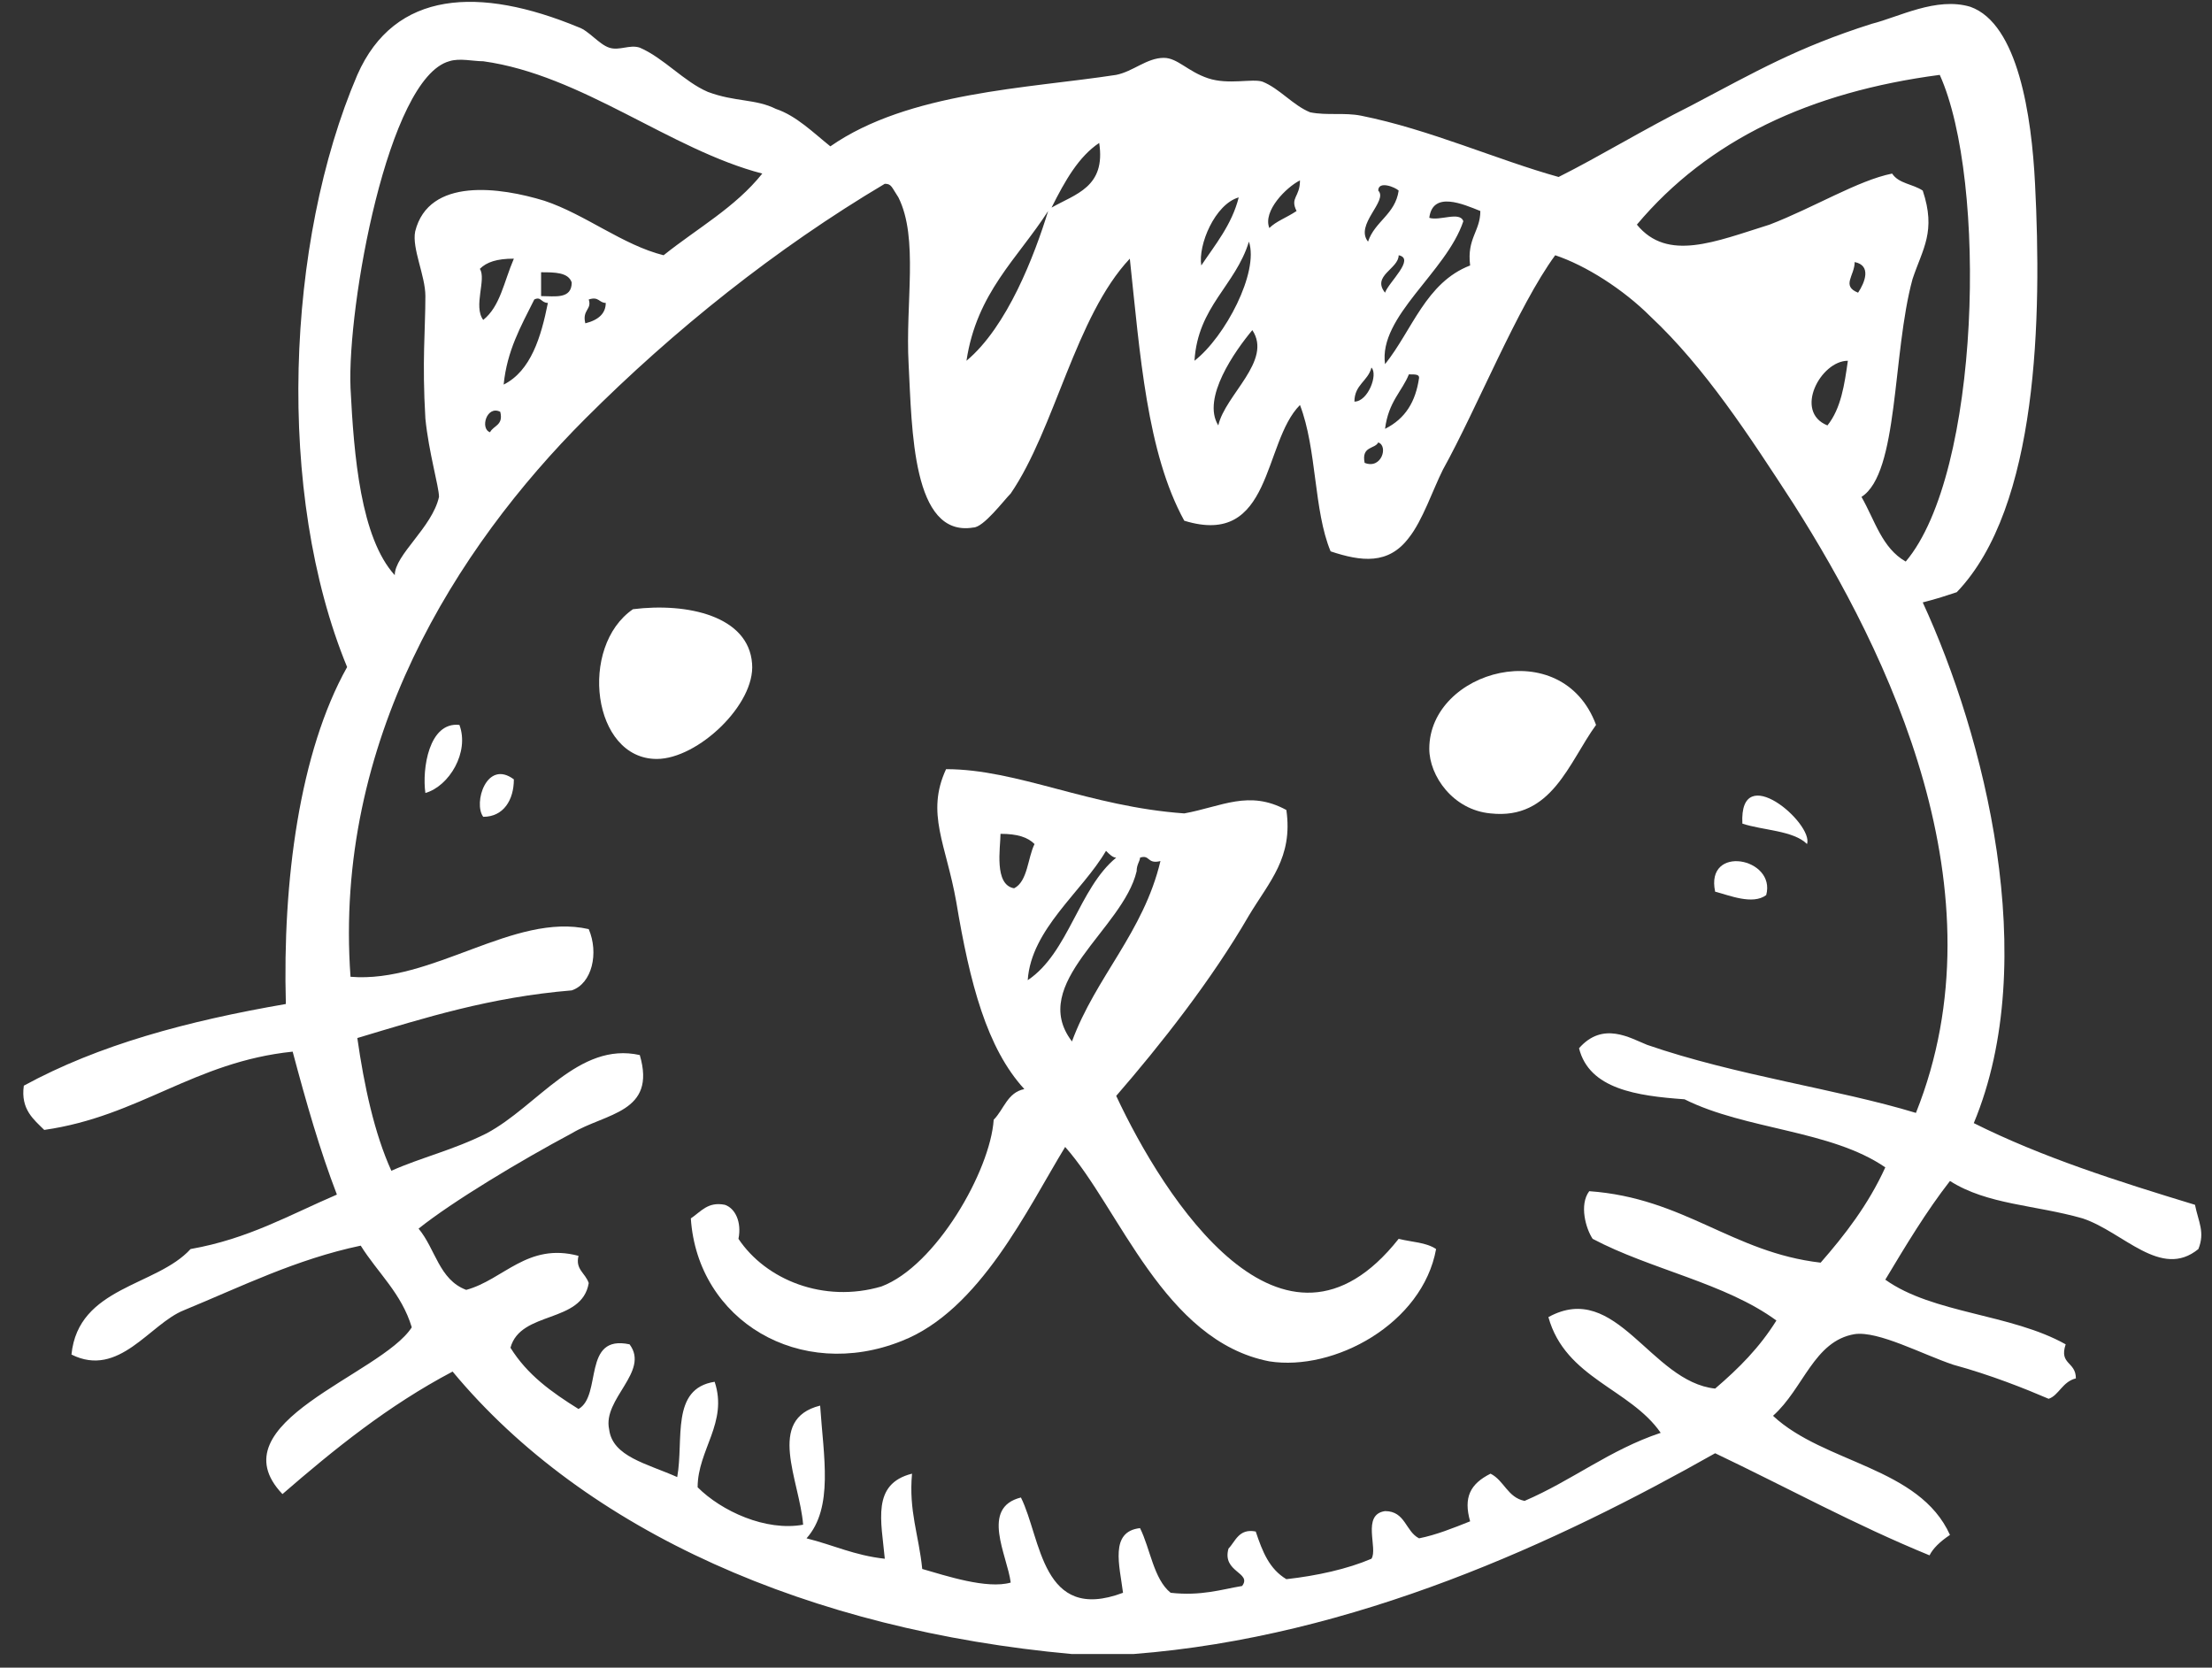
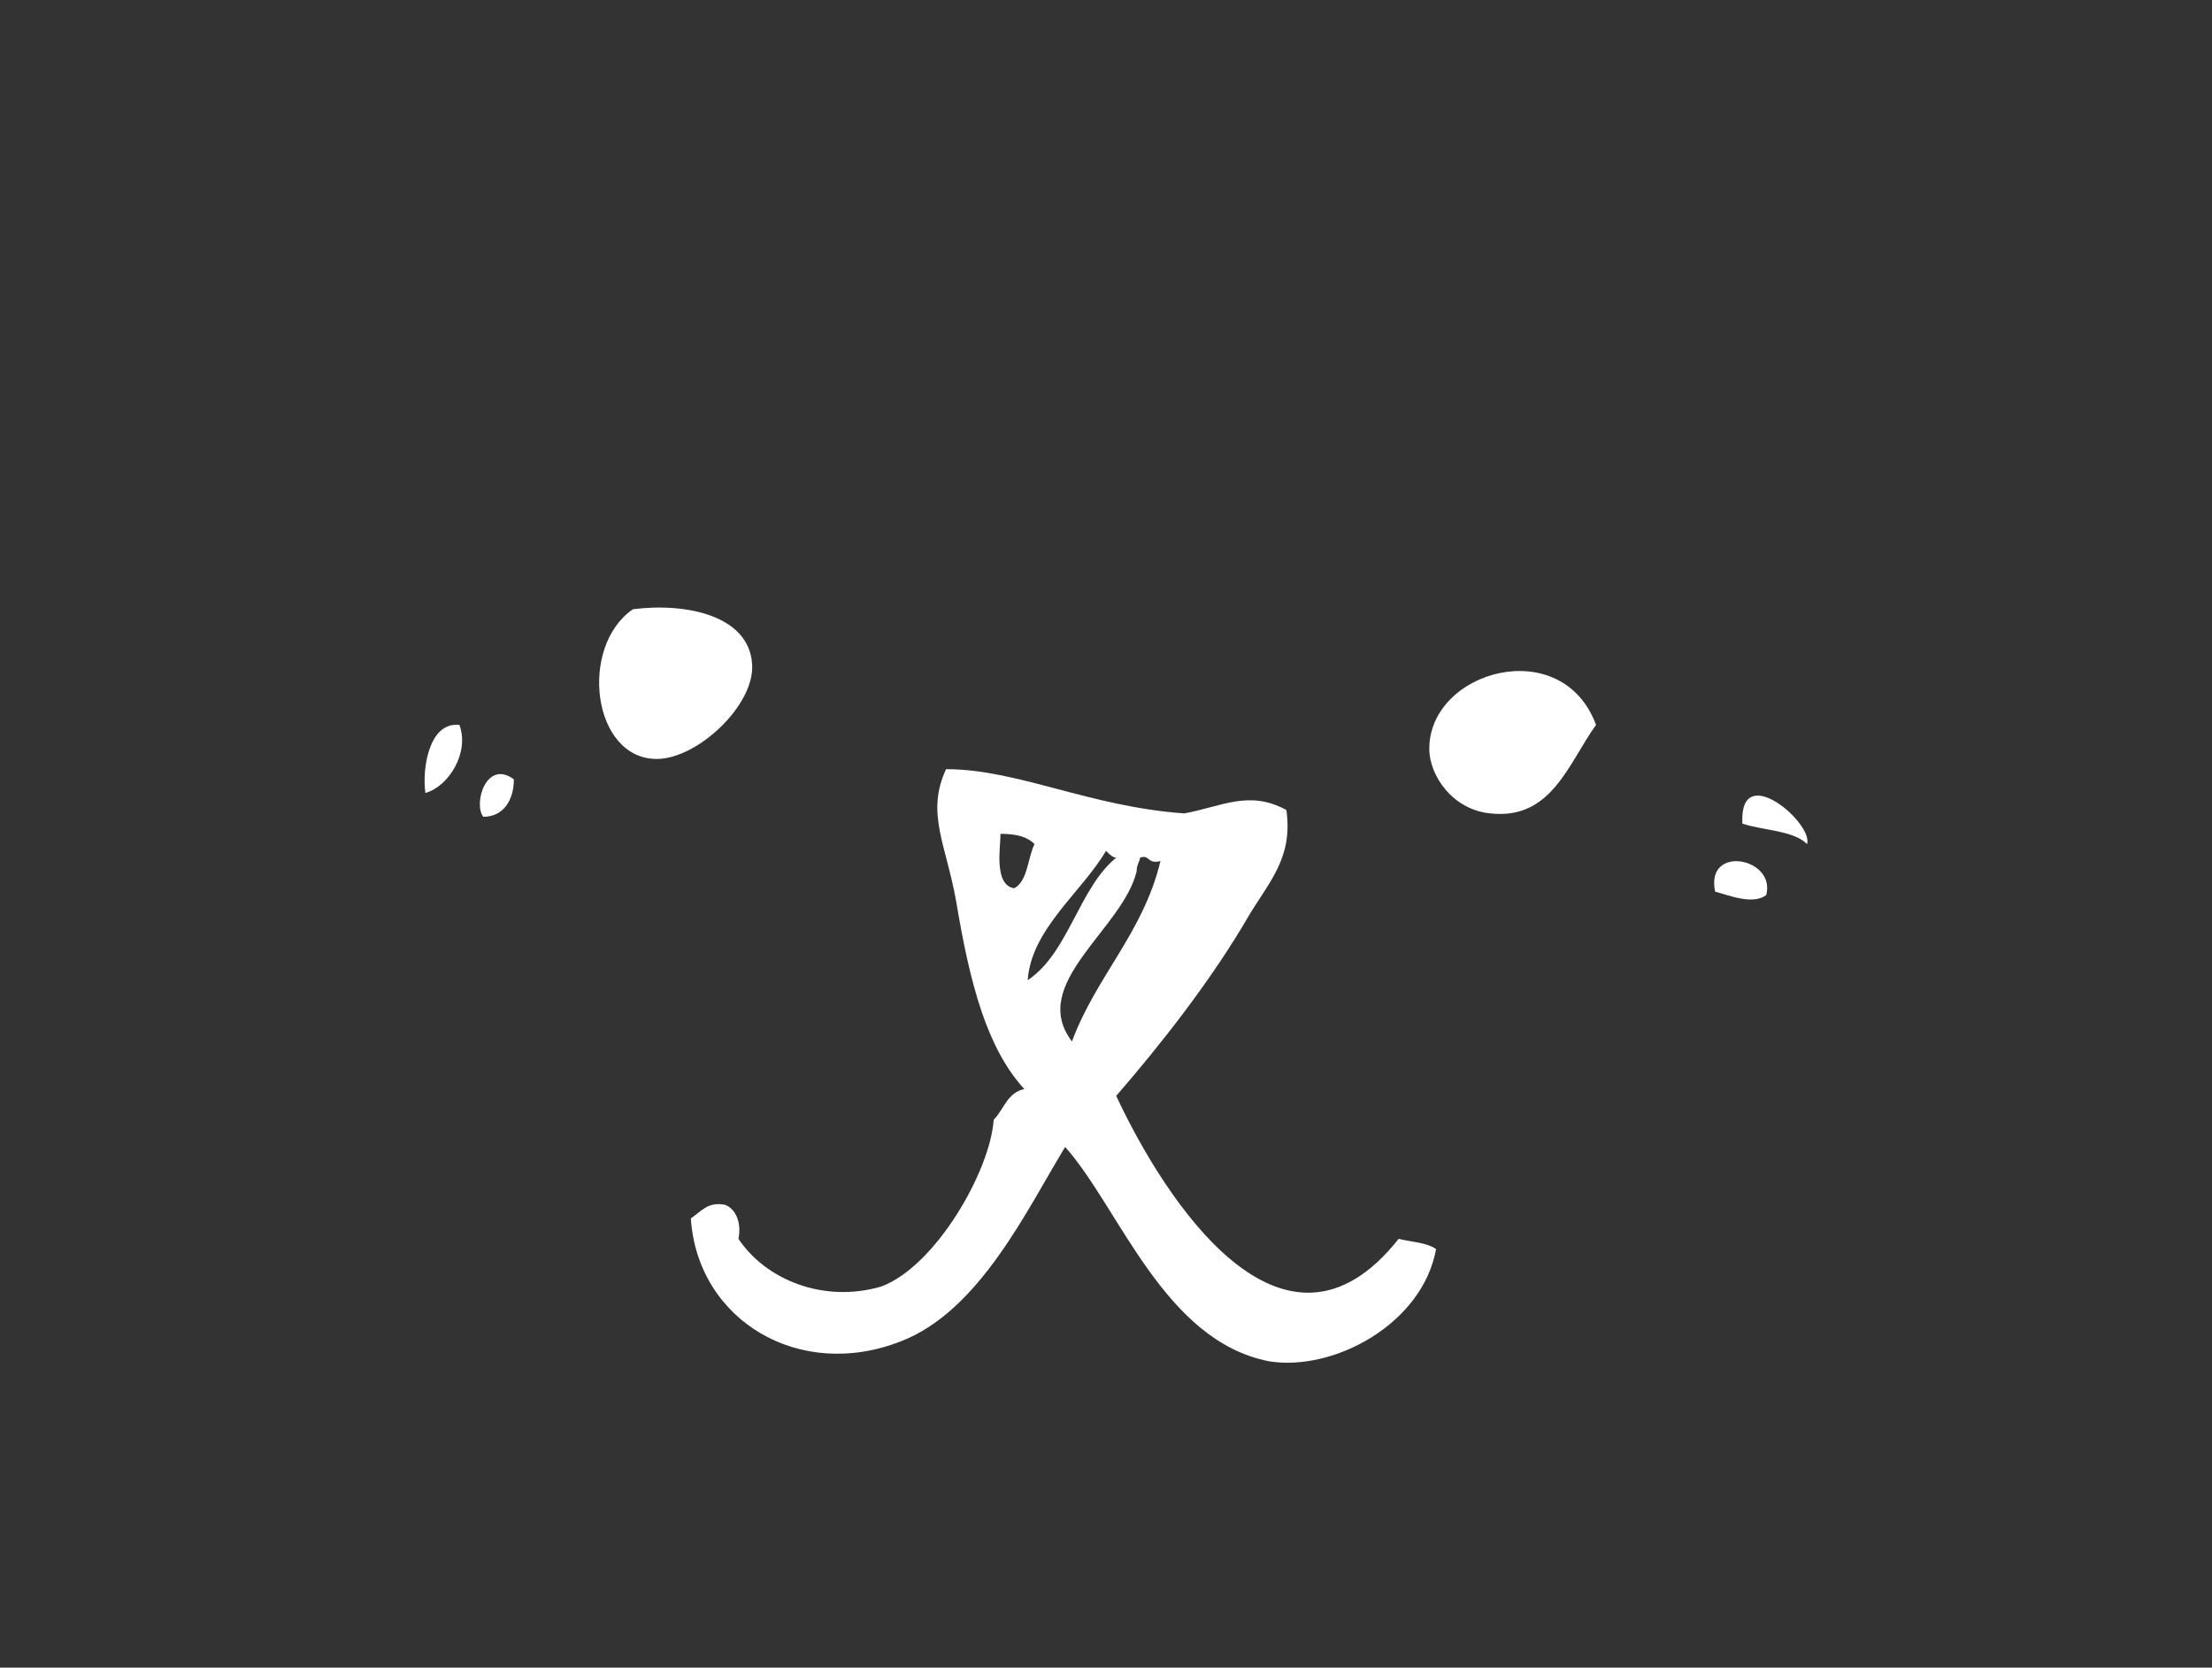
<svg xmlns="http://www.w3.org/2000/svg" width="65" height="49" viewBox="0 0 65 49" fill="none">
  <rect x="0" y="0" width="65" height="49" fill="#333333" stroke="none" />
  <path fill-rule="evenodd" clip-rule="evenodd" d="M18.6 17.9C20.2 17.7 22 18.1 22.1 19.5C22.2 20.7 20.5 22.3 19.3 22.3C17.4 22.3 17 19 18.6 17.9Z" fill="white" />
  <path fill-rule="evenodd" clip-rule="evenodd" d="M46.9 21.3C46.1 22.4 45.6 24.1 43.8 23.9C42.7 23.8 42 22.8 42 22C42 19.7 45.9 18.6 46.9 21.3Z" fill="white" />
  <path fill-rule="evenodd" clip-rule="evenodd" d="M13.5 21.3C13.8 22.1 13.2 23.1 12.5 23.3C12.4 22.6 12.6 21.2 13.5 21.3Z" fill="white" />
  <path fill-rule="evenodd" clip-rule="evenodd" d="M37.8 23.8C38 25.2 37.3 25.9 36.7 26.9C35.6 28.8 34.1 30.7 32.8 32.2C34.2 35.2 37.7 40.7 41.1 36.4C41.5 36.5 41.9 36.5 42.2 36.7C41.8 38.9 39.2 40.3 37.3 40C34.2 39.4 32.9 35.5 31.3 33.7C30.2 35.5 28.8 38.5 26.5 39.4C23.5 40.6 20.5 38.8 20.3 35.8C20.6 35.6 20.8 35.3 21.3 35.4C21.6 35.5 21.8 35.9 21.7 36.4C22.5 37.6 24.2 38.3 25.9 37.8C27.5 37.2 29.1 34.4 29.2 32.9C29.5 32.6 29.6 32.1 30.1 32C29 30.8 28.5 28.9 28.1 26.5C27.8 24.8 27.2 23.9 27.8 22.6C29.9 22.6 32 23.7 34.8 23.9C35.9 23.7 36.7 23.2 37.8 23.8ZM29.8 26.1C30.2 25.9 30.2 25.2 30.4 24.8C30.2 24.6 29.9 24.5 29.4 24.5C29.4 24.9 29.2 26 29.8 26.1ZM32.5 25C31.8 26.2 30.3 27.3 30.2 28.8C31.4 28 31.7 26.1 32.8 25.2C32.7 25.2 32.6 25.1 32.5 25ZM33.4 25.6C33 27.3 30.2 28.9 31.5 30.6C32.2 28.7 33.6 27.4 34.1 25.3C33.7 25.4 33.8 25.1 33.5 25.2C33.5 25.3 33.4 25.4 33.4 25.6Z" fill="white" />
  <path fill-rule="evenodd" clip-rule="evenodd" d="M15.1 22.9C15.1 23.5 14.8 24 14.2 24C13.9 23.6 14.3 22.3 15.1 22.9Z" fill="white" />
  <path fill-rule="evenodd" clip-rule="evenodd" d="M53.1 24.8C52.7 24.4 51.8 24.4 51.2 24.2C51.1 22.3 53.3 24.2 53.1 24.8Z" fill="white" />
  <path fill-rule="evenodd" clip-rule="evenodd" d="M51.9 26.3C51.5 26.6 50.8 26.3 50.4 26.2C50.1 24.8 52.2 25.2 51.9 26.3Z" fill="white" />
-   <path fill-rule="evenodd" clip-rule="evenodd" d="M24.4 4.3C26.7 2.7 30.2 2.6 32.8 2.2C33.3 2.1 33.7 1.7 34.2 1.7C34.6 1.7 34.9 2.1 35.5 2.3C36.1 2.5 36.8 2.3 37.1 2.4C37.6 2.6 38 3.1 38.5 3.3C39 3.4 39.5 3.3 40 3.4C42 3.8 44 4.7 45.8 5.2C47 4.6 48.3 3.8 49.7 3.1C51.6 2.1 52.8 1.4 55 0.7C55.8 0.5 56.9 -0.1 57.9 0.2C59.3 0.7 59.7 3.4 59.8 5.4C60 9.3 59.9 14.9 57.5 17.4C57.2 17.5 56.9 17.6 56.5 17.7C58.3 21.6 60 28.2 58 33C60 34 62.2 34.7 64.5 35.4C64.6 35.9 64.8 36.2 64.6 36.7C63.5 37.6 62.4 36.2 61.2 35.8C59.8 35.4 58.4 35.4 57.3 34.7C56.6 35.6 56 36.6 55.4 37.6C56.8 38.6 59.1 38.6 60.7 39.5C60.5 40.1 61 40 61 40.5C60.6 40.6 60.5 41 60.2 41.1C59.5 40.8 58.5 40.4 57.4 40.1C56.5 39.8 55.2 39.1 54.5 39.2C53.3 39.4 53 40.8 52.1 41.6C53.6 43 56.4 43.1 57.3 45.1C57 45.3 56.8 45.5 56.7 45.7C54.5 44.8 52.5 43.7 50.4 42.7C45.8 45.3 39.8 48.1 33.3 48.6C32.7 48.6 32.1 48.6 31.5 48.6C23.8 47.9 17.2 45 13.3 40.3C11.4 41.3 9.8 42.6 8.3 43.9C6.3 41.8 11.2 40.4 12.1 39C11.8 38 11.1 37.4 10.6 36.6C8.7 37 7.1 37.8 5.4 38.5C4.4 38.9 3.5 40.5 2.1 39.8C2.3 37.8 4.6 37.8 5.6 36.7C7.3 36.4 8.5 35.7 9.9 35.1C9.4 33.8 9 32.4 8.6 30.9C5.7 31.2 4.1 32.8 1.3 33.2C1 32.9 0.6 32.6 0.7 31.9C2.9 30.7 5.5 30 8.4 29.5C8.3 25.9 8.8 22.1 10.2 19.6C8.1 14.5 8.4 7.1 10.5 2.2C11.6 -0.3 14.1 -0.4 17 0.8C17.3 0.9 17.6 1.3 17.9 1.4C18.2 1.5 18.5 1.3 18.8 1.4C19.5 1.7 20.1 2.4 20.8 2.7C21.6 3 22.2 2.9 22.8 3.2C23.4 3.4 23.9 3.9 24.4 4.3ZM14.2 1.8C13.9 1.8 13.5 1.7 13.2 1.8C11.4 2.3 10.2 9 10.3 11.4C10.4 13.4 10.6 15.8 11.6 16.9C11.6 16.3 12.7 15.5 12.9 14.6C12.9 14.3 12.6 13.3 12.5 12.3C12.4 10.6 12.5 9.7 12.5 8.7C12.5 8.1 12.1 7.3 12.2 6.8C12.6 5.2 14.7 5.5 16 5.9C17.2 6.3 18.3 7.2 19.5 7.5C20.5 6.7 21.6 6.1 22.4 5.1C19.7 4.4 17.1 2.2 14.2 1.8ZM48.1 6.6C49 7.7 50.4 7.1 52 6.6C53.3 6.1 54.6 5.3 55.6 5.1C55.8 5.4 56.2 5.4 56.5 5.6C56.9 6.8 56.5 7.3 56.2 8.2C55.6 10.4 55.8 13.9 54.7 14.6C55.1 15.3 55.3 16.1 56 16.5C58.2 13.9 58.4 5.3 57 2.2C53.2 2.7 50.2 4.1 48.1 6.6ZM30.9 6.1C31.6 5.7 32.5 5.5 32.3 4.2C31.7 4.6 31.3 5.3 30.9 6.1ZM37.3 6.7C37.5 6.5 37.8 6.4 38.1 6.2C37.9 5.8 38.2 5.8 38.2 5.3C37.8 5.5 37.1 6.2 37.3 6.7ZM26 5.4C22.8 7.3 19.8 9.7 17.2 12.3C13.4 16.1 9.8 21.8 10.3 28.7C12.7 28.9 15.1 26.8 17.3 27.3C17.6 28 17.4 28.9 16.8 29.1C14.4 29.3 12.5 29.9 10.5 30.5C10.7 31.9 11 33.3 11.5 34.4C12.4 34 13.3 33.8 14.3 33.3C15.8 32.5 17 30.6 18.8 31C19.3 32.7 17.8 32.7 16.8 33.3C15.3 34.1 13.3 35.3 12.3 36.1C12.8 36.7 12.9 37.6 13.7 37.9C14.8 37.6 15.5 36.5 17 36.9C16.9 37.3 17.2 37.4 17.3 37.7C17.1 38.9 15.3 38.5 15 39.6C15.5 40.4 16.2 40.9 17 41.4C17.7 41 17.1 39.2 18.5 39.5C19.1 40.3 17.7 41.1 17.9 42C18 42.8 19 43 19.9 43.4C20.1 42.3 19.7 40.8 21 40.6C21.4 41.8 20.5 42.6 20.5 43.7C21.2 44.4 22.5 45 23.6 44.8C23.5 43.5 22.5 41.7 24.1 41.3C24.2 42.8 24.5 44.3 23.7 45.2C24.5 45.4 25.1 45.7 26 45.8C25.9 44.7 25.6 43.6 26.8 43.3C26.7 44.4 27 45.1 27.1 46.1C27.8 46.3 29 46.7 29.7 46.5C29.6 45.7 28.8 44.3 30 44C30.6 45.2 30.6 47.7 33 46.8C32.9 46 32.6 45 33.5 44.9C33.8 45.5 33.9 46.4 34.4 46.8C35.3 46.9 35.9 46.7 36.5 46.6C36.8 46.2 35.9 46.2 36.1 45.5C36.3 45.3 36.4 44.9 36.9 45C37.1 45.6 37.3 46.1 37.8 46.4C38.7 46.3 39.6 46.1 40.3 45.8C40.5 45.5 40 44.5 40.7 44.4C41.3 44.4 41.3 45 41.7 45.2C42.2 45.1 42.7 44.9 43.2 44.7C43 44 43.2 43.6 43.8 43.3C44.2 43.5 44.3 44 44.8 44.1C46.2 43.5 47.3 42.6 48.8 42.1C47.9 40.8 46 40.5 45.5 38.7C47.5 37.6 48.5 40.6 50.4 40.8C51.1 40.2 51.7 39.6 52.2 38.8C50.7 37.7 48.5 37.3 46.8 36.4C46.6 36.1 46.4 35.4 46.7 35C49.5 35.2 50.9 36.8 53.5 37.1C54.2 36.3 54.9 35.4 55.4 34.3C53.8 33.2 51.3 33.2 49.5 32.3C48.1 32.2 46.7 32 46.4 30.8C47.1 30 47.9 30.5 48.4 30.7C51 31.6 54 32 56.3 32.7C58.9 26.2 55.5 19.2 52.7 14.8C51.4 12.8 50.1 10.8 48.5 9.3C47.7 8.5 46.6 7.8 45.7 7.5C44.6 9 43.4 12 42.4 13.8C42.1 14.4 41.8 15.3 41.4 15.8C40.8 16.6 40 16.5 39.1 16.2C38.6 15 38.7 13.2 38.2 11.9C37.1 13 37.4 16.1 34.8 15.3C33.7 13.3 33.5 10.4 33.2 7.6C31.6 9.3 31 12.6 29.7 14.5C29.5 14.7 28.9 15.5 28.6 15.5C26.8 15.8 26.8 12.6 26.7 10.7C26.6 8.9 27 7 26.4 5.8C26.2 5.5 26.2 5.4 26 5.4ZM40.2 7.1C40.4 6.5 41 6.3 41.1 5.6C41 5.5 40.5 5.3 40.5 5.6C40.8 5.9 39.8 6.6 40.2 7.1ZM35.3 7.8C35.7 7.2 36.2 6.6 36.4 5.8C35.7 6 35.2 7.2 35.3 7.8ZM42 6.4C42.3 6.5 42.9 6.2 43 6.5C42.5 8 40.5 9.3 40.7 10.7C41.5 9.7 41.9 8.3 43.2 7.8C43.1 7 43.5 6.8 43.5 6.2C43 6 42.1 5.6 42 6.4ZM28.4 10.6C29.6 9.6 30.4 7.5 30.8 6.2C29.9 7.6 28.7 8.6 28.4 10.6ZM35.1 10.6C36 9.9 37 8 36.7 7.1C36.3 8.4 35.2 9 35.1 10.6ZM40.7 8.6C40.8 8.3 41.6 7.6 41.1 7.5C41.1 7.9 40.3 8.1 40.7 8.6ZM14.1 7.9C14.3 8.2 13.9 9 14.2 9.4C14.7 9 14.8 8.3 15.1 7.6C14.6 7.6 14.3 7.7 14.1 7.9ZM54.6 8.6C54.8 8.3 55 7.8 54.5 7.7C54.5 8.1 54.1 8.4 54.6 8.6ZM15.9 8.7C16.3 8.7 16.8 8.8 16.8 8.3C16.7 8 16.3 8 15.9 8C15.9 8.3 15.9 8.5 15.9 8.7ZM17.2 9.5C17.6 9.4 17.8 9.2 17.8 8.9C17.6 8.9 17.6 8.7 17.3 8.8C17.4 9.1 17.1 9.1 17.2 9.5ZM14.8 11.3C15.6 10.9 15.9 9.9 16.1 8.9C15.9 8.9 15.9 8.7 15.7 8.8C15.3 9.6 14.9 10.3 14.8 11.3ZM35.8 12.5C36 11.6 37.4 10.6 36.8 9.7C36.3 10.3 35.3 11.7 35.8 12.5ZM53.7 12.5C54.1 12 54.2 11.3 54.3 10.6C53.5 10.6 52.7 12.1 53.7 12.5ZM39.8 11.8C40.2 11.8 40.5 11 40.3 10.8C40.2 11.2 39.8 11.3 39.8 11.8ZM40.7 12.6C41.3 12.3 41.6 11.8 41.7 11.1C41.7 11 41.6 11 41.4 11C41.2 11.5 40.8 11.8 40.7 12.6ZM14.4 12.7C14.5 12.5 14.8 12.5 14.7 12.1C14.3 11.9 14.1 12.6 14.4 12.7ZM40.1 13.6C40.6 13.8 40.8 13.1 40.5 13C40.4 13.2 40 13.1 40.1 13.6Z" fill="white" />
</svg>